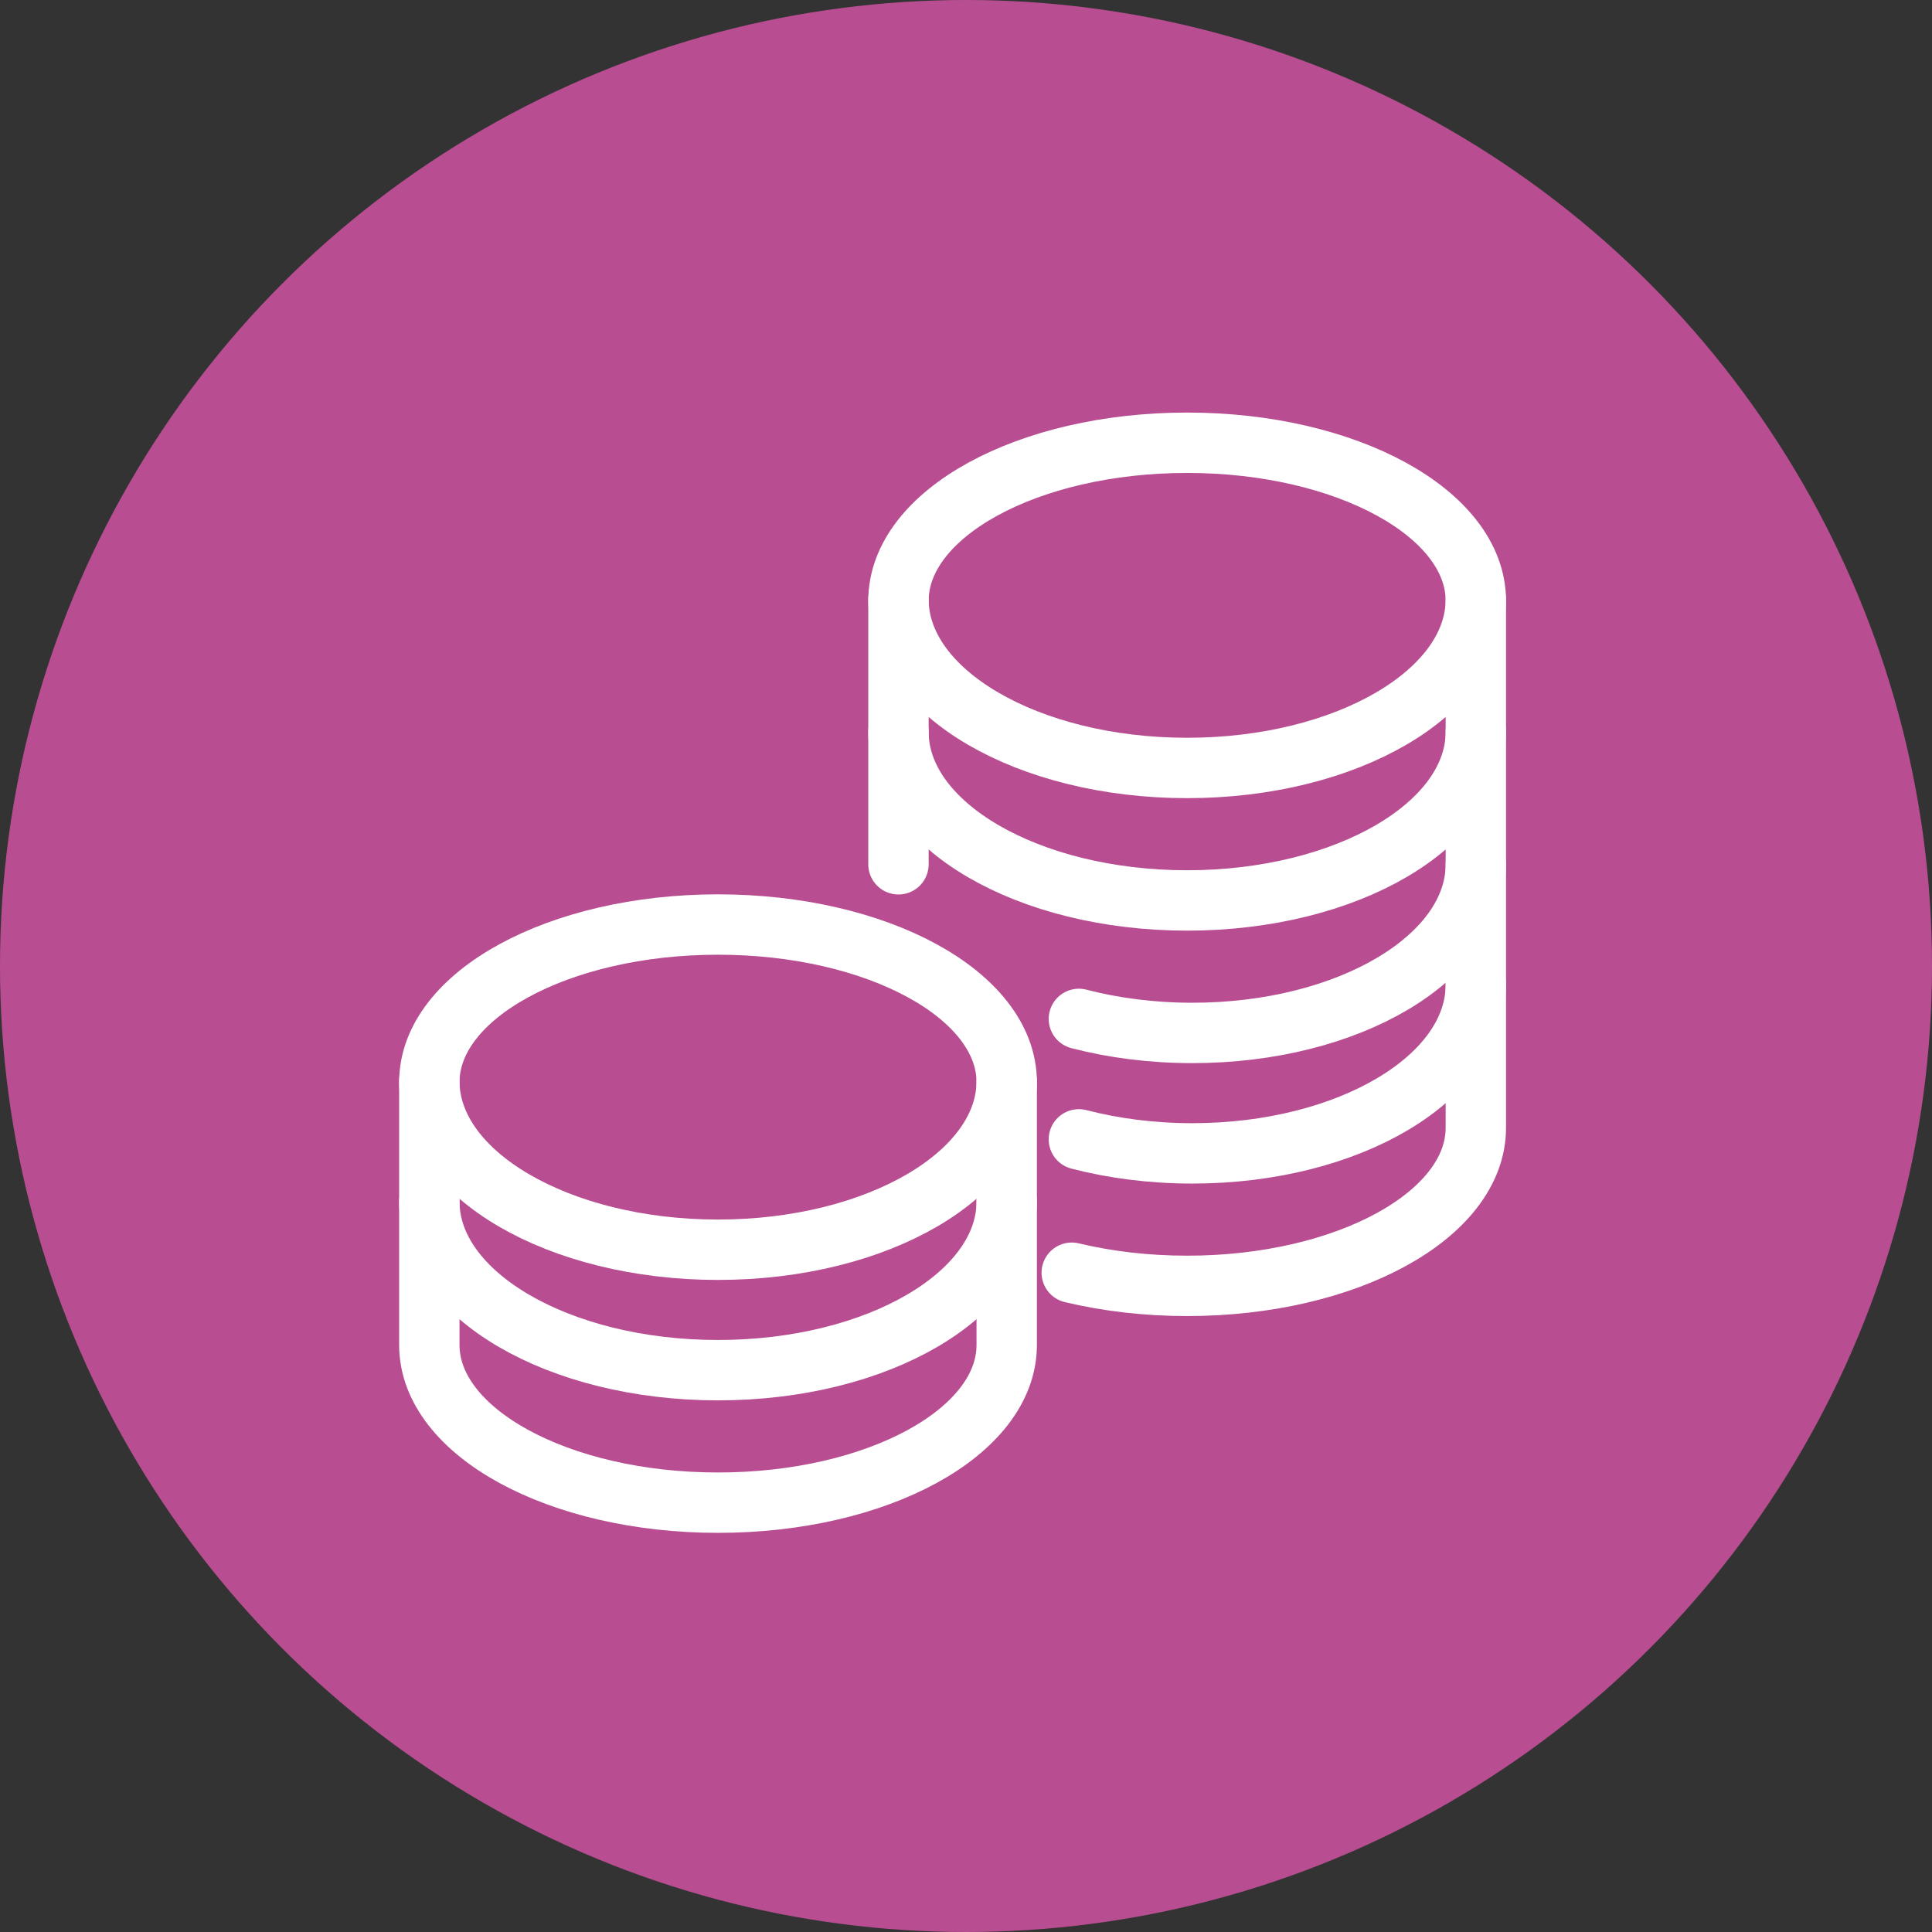
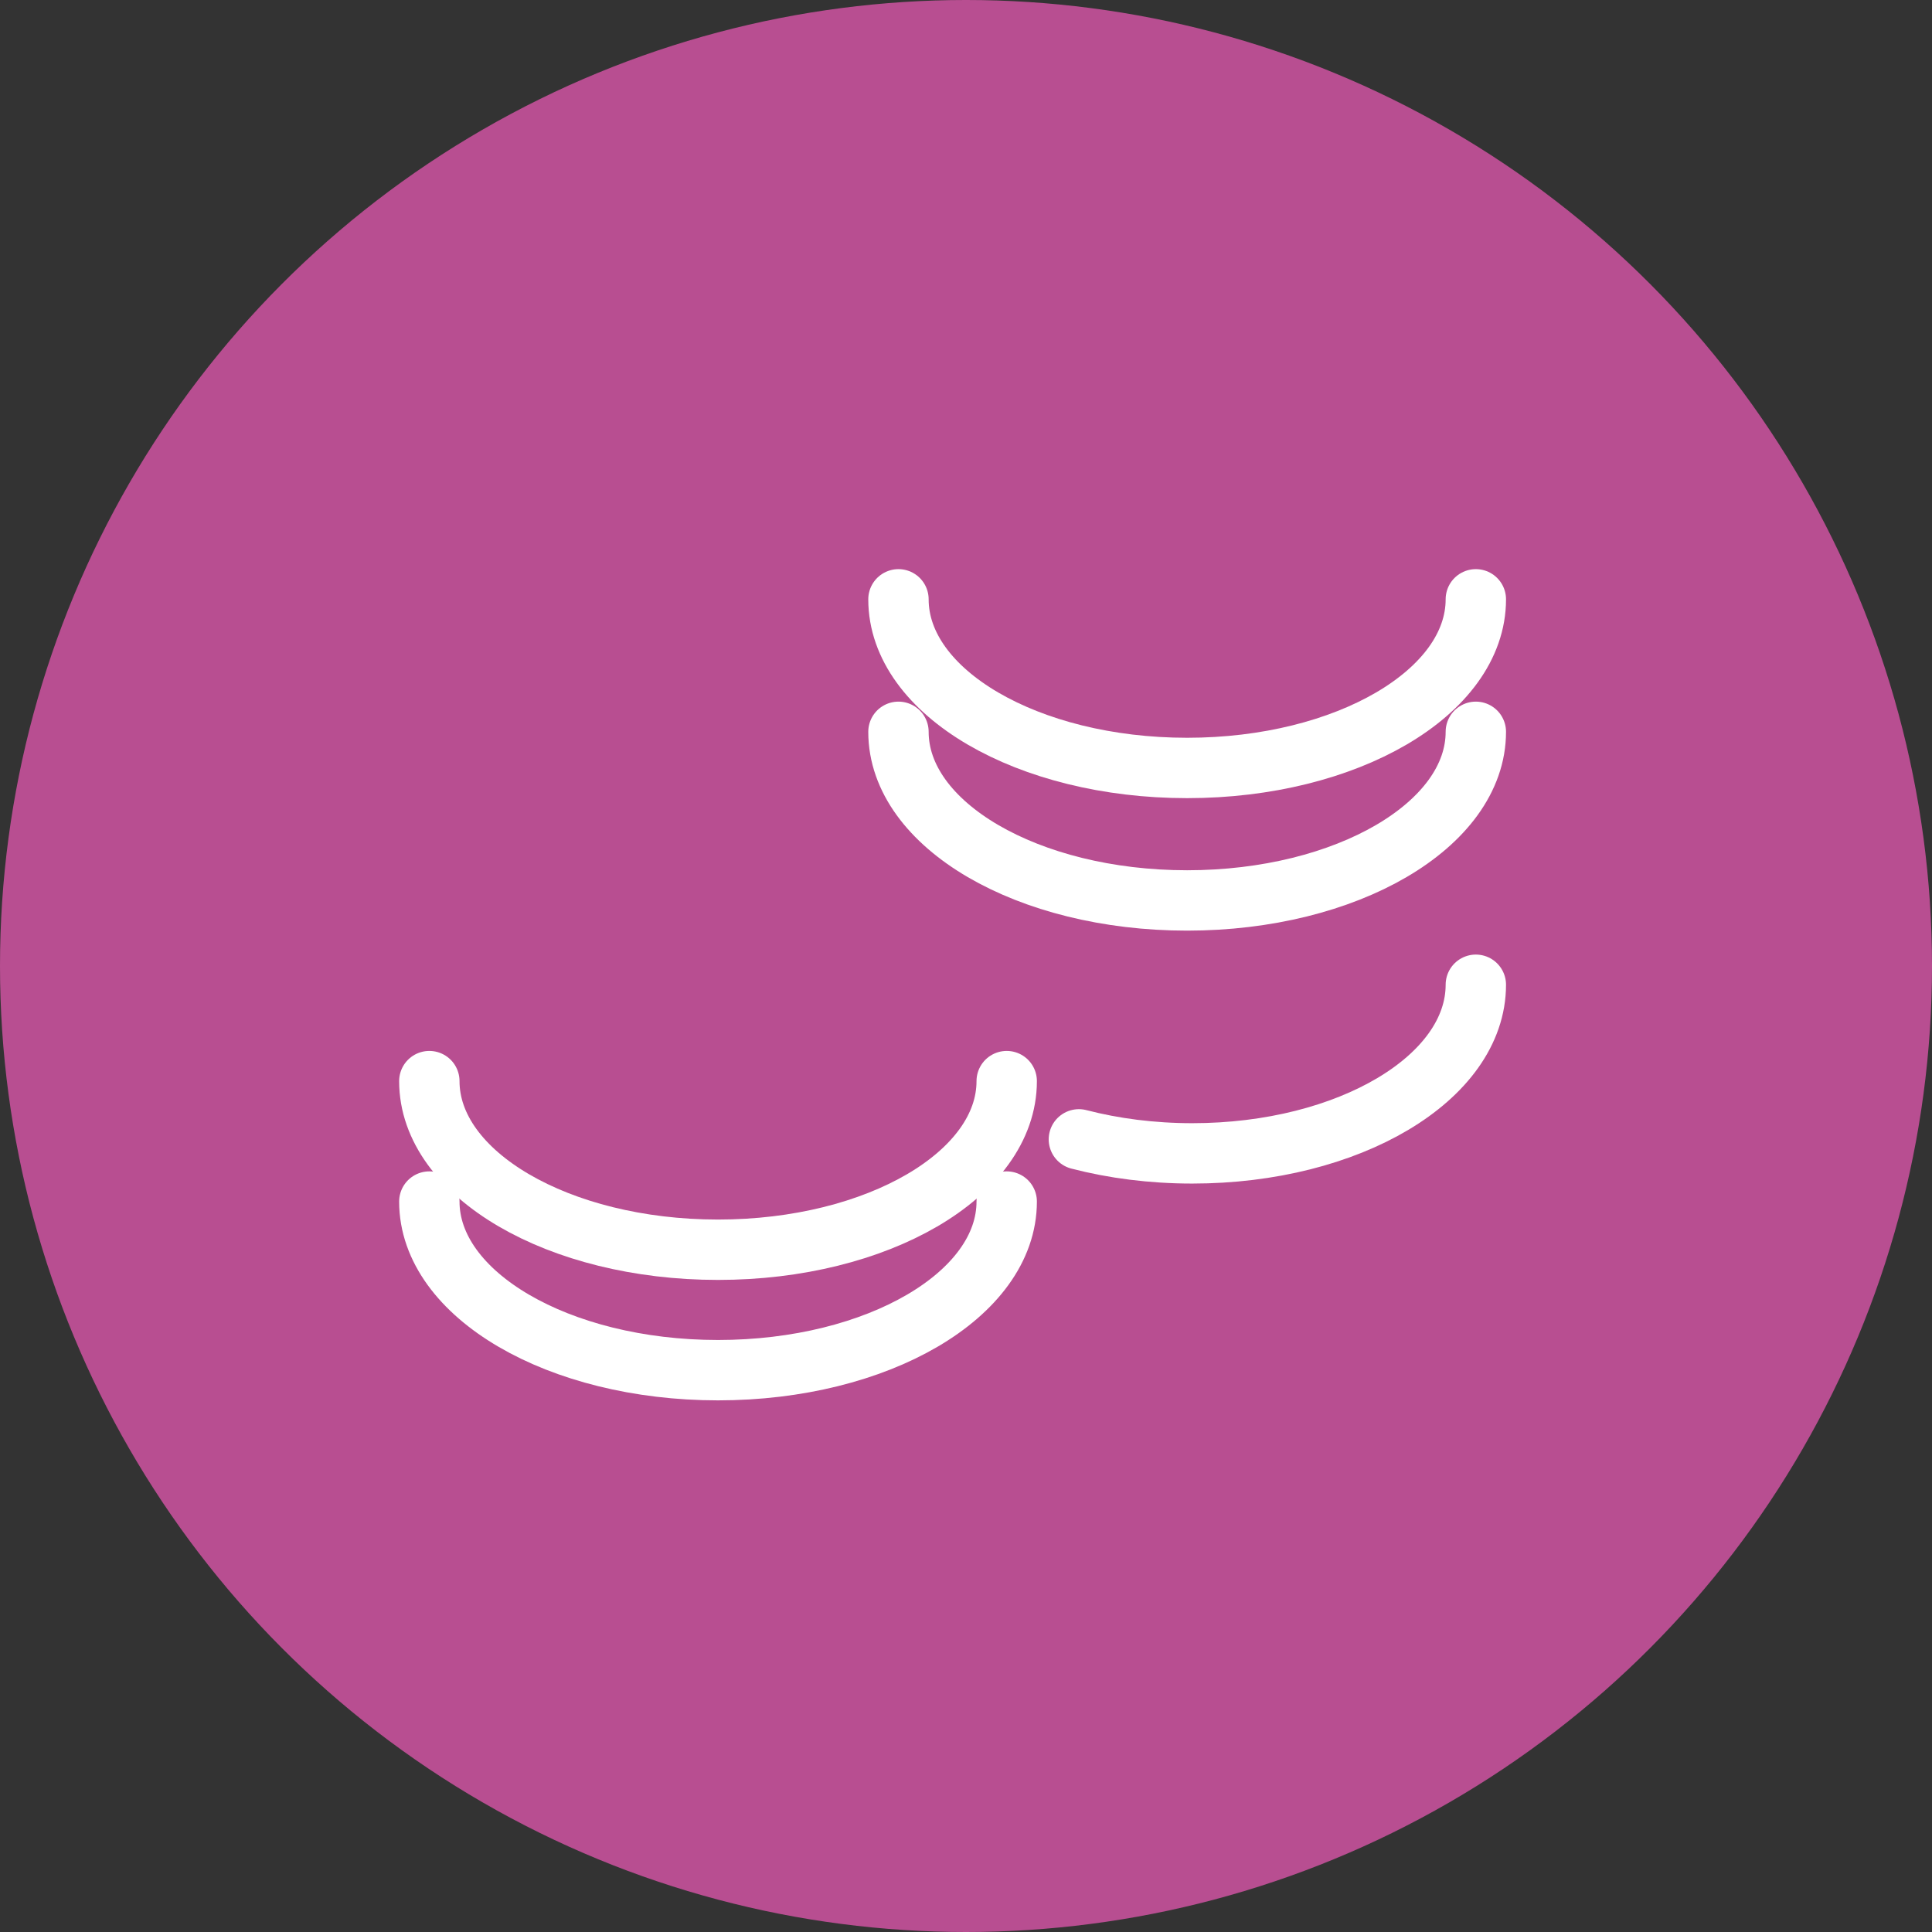
<svg xmlns="http://www.w3.org/2000/svg" width="144px" height="144px" viewBox="0 0 144 144">
  <rect x="0" y="0" width="144" height="144" fill="#333333" stroke="none" />
  <title>Financiele administratie</title>
  <g id="Page-1" stroke="none" stroke-width="1" fill="none" fill-rule="evenodd">
    <g id="Desktop-HD---BLM---Diensten-Financiele-administratie" transform="translate(-175, -338)">
      <g id="Financiele-administratie" transform="translate(175, 338)">
        <circle id="Oval" fill="#B84E91" cx="72" cy="72" r="72" />
        <g id="Group-17" transform="translate(32, 33)" stroke="#FFFFFF" stroke-linecap="round" stroke-linejoin="round" stroke-width="4.5">
          <path d="M78,11.67 C78,18.612 68.366,24.239 56.483,24.239 C44.599,24.239 34.966,18.612 34.966,11.67" id="Stroke-1" />
          <path d="M78,21.545 C78,28.487 68.366,34.114 56.483,34.114 C44.599,34.114 34.966,28.487 34.966,21.545" id="Stroke-3" />
-           <path d="M78,31.42 C78,38.362 68.539,43.989 56.868,43.989 C53.862,43.989 51.003,43.616 48.414,42.943" id="Stroke-5" />
          <path d="M78,40.398 C78,47.34 68.539,52.966 56.868,52.966 C53.862,52.966 51.003,52.593 48.414,51.921" id="Stroke-7" />
-           <path d="M21.517,35.909 C9.634,35.909 0,41.17 0,47.661 L0,67.248 C0,73.739 9.634,79 21.517,79 C33.401,79 43.034,73.739 43.034,67.248 L43.034,47.661 C43.034,41.17 33.401,35.909 21.517,35.909 Z" id="Stroke-9" />
          <path d="M43.034,47.58 C43.034,54.521 33.401,60.148 21.517,60.148 C9.634,60.148 0,54.521 0,47.58" id="Stroke-11" />
          <path d="M43.034,56.557 C43.034,63.499 33.401,69.125 21.517,69.125 C9.634,69.125 0,63.499 0,56.557" id="Stroke-13" />
-           <path d="M47.882,61.861 C50.517,62.491 53.425,62.841 56.483,62.841 C68.366,62.841 78,57.564 78,51.058 L78,11.783 C78,5.275 68.366,0 56.483,0 C44.599,0 34.966,5.275 34.966,11.783 L34.966,31.42" id="Stroke-15" />
        </g>
      </g>
    </g>
  </g>
</svg>